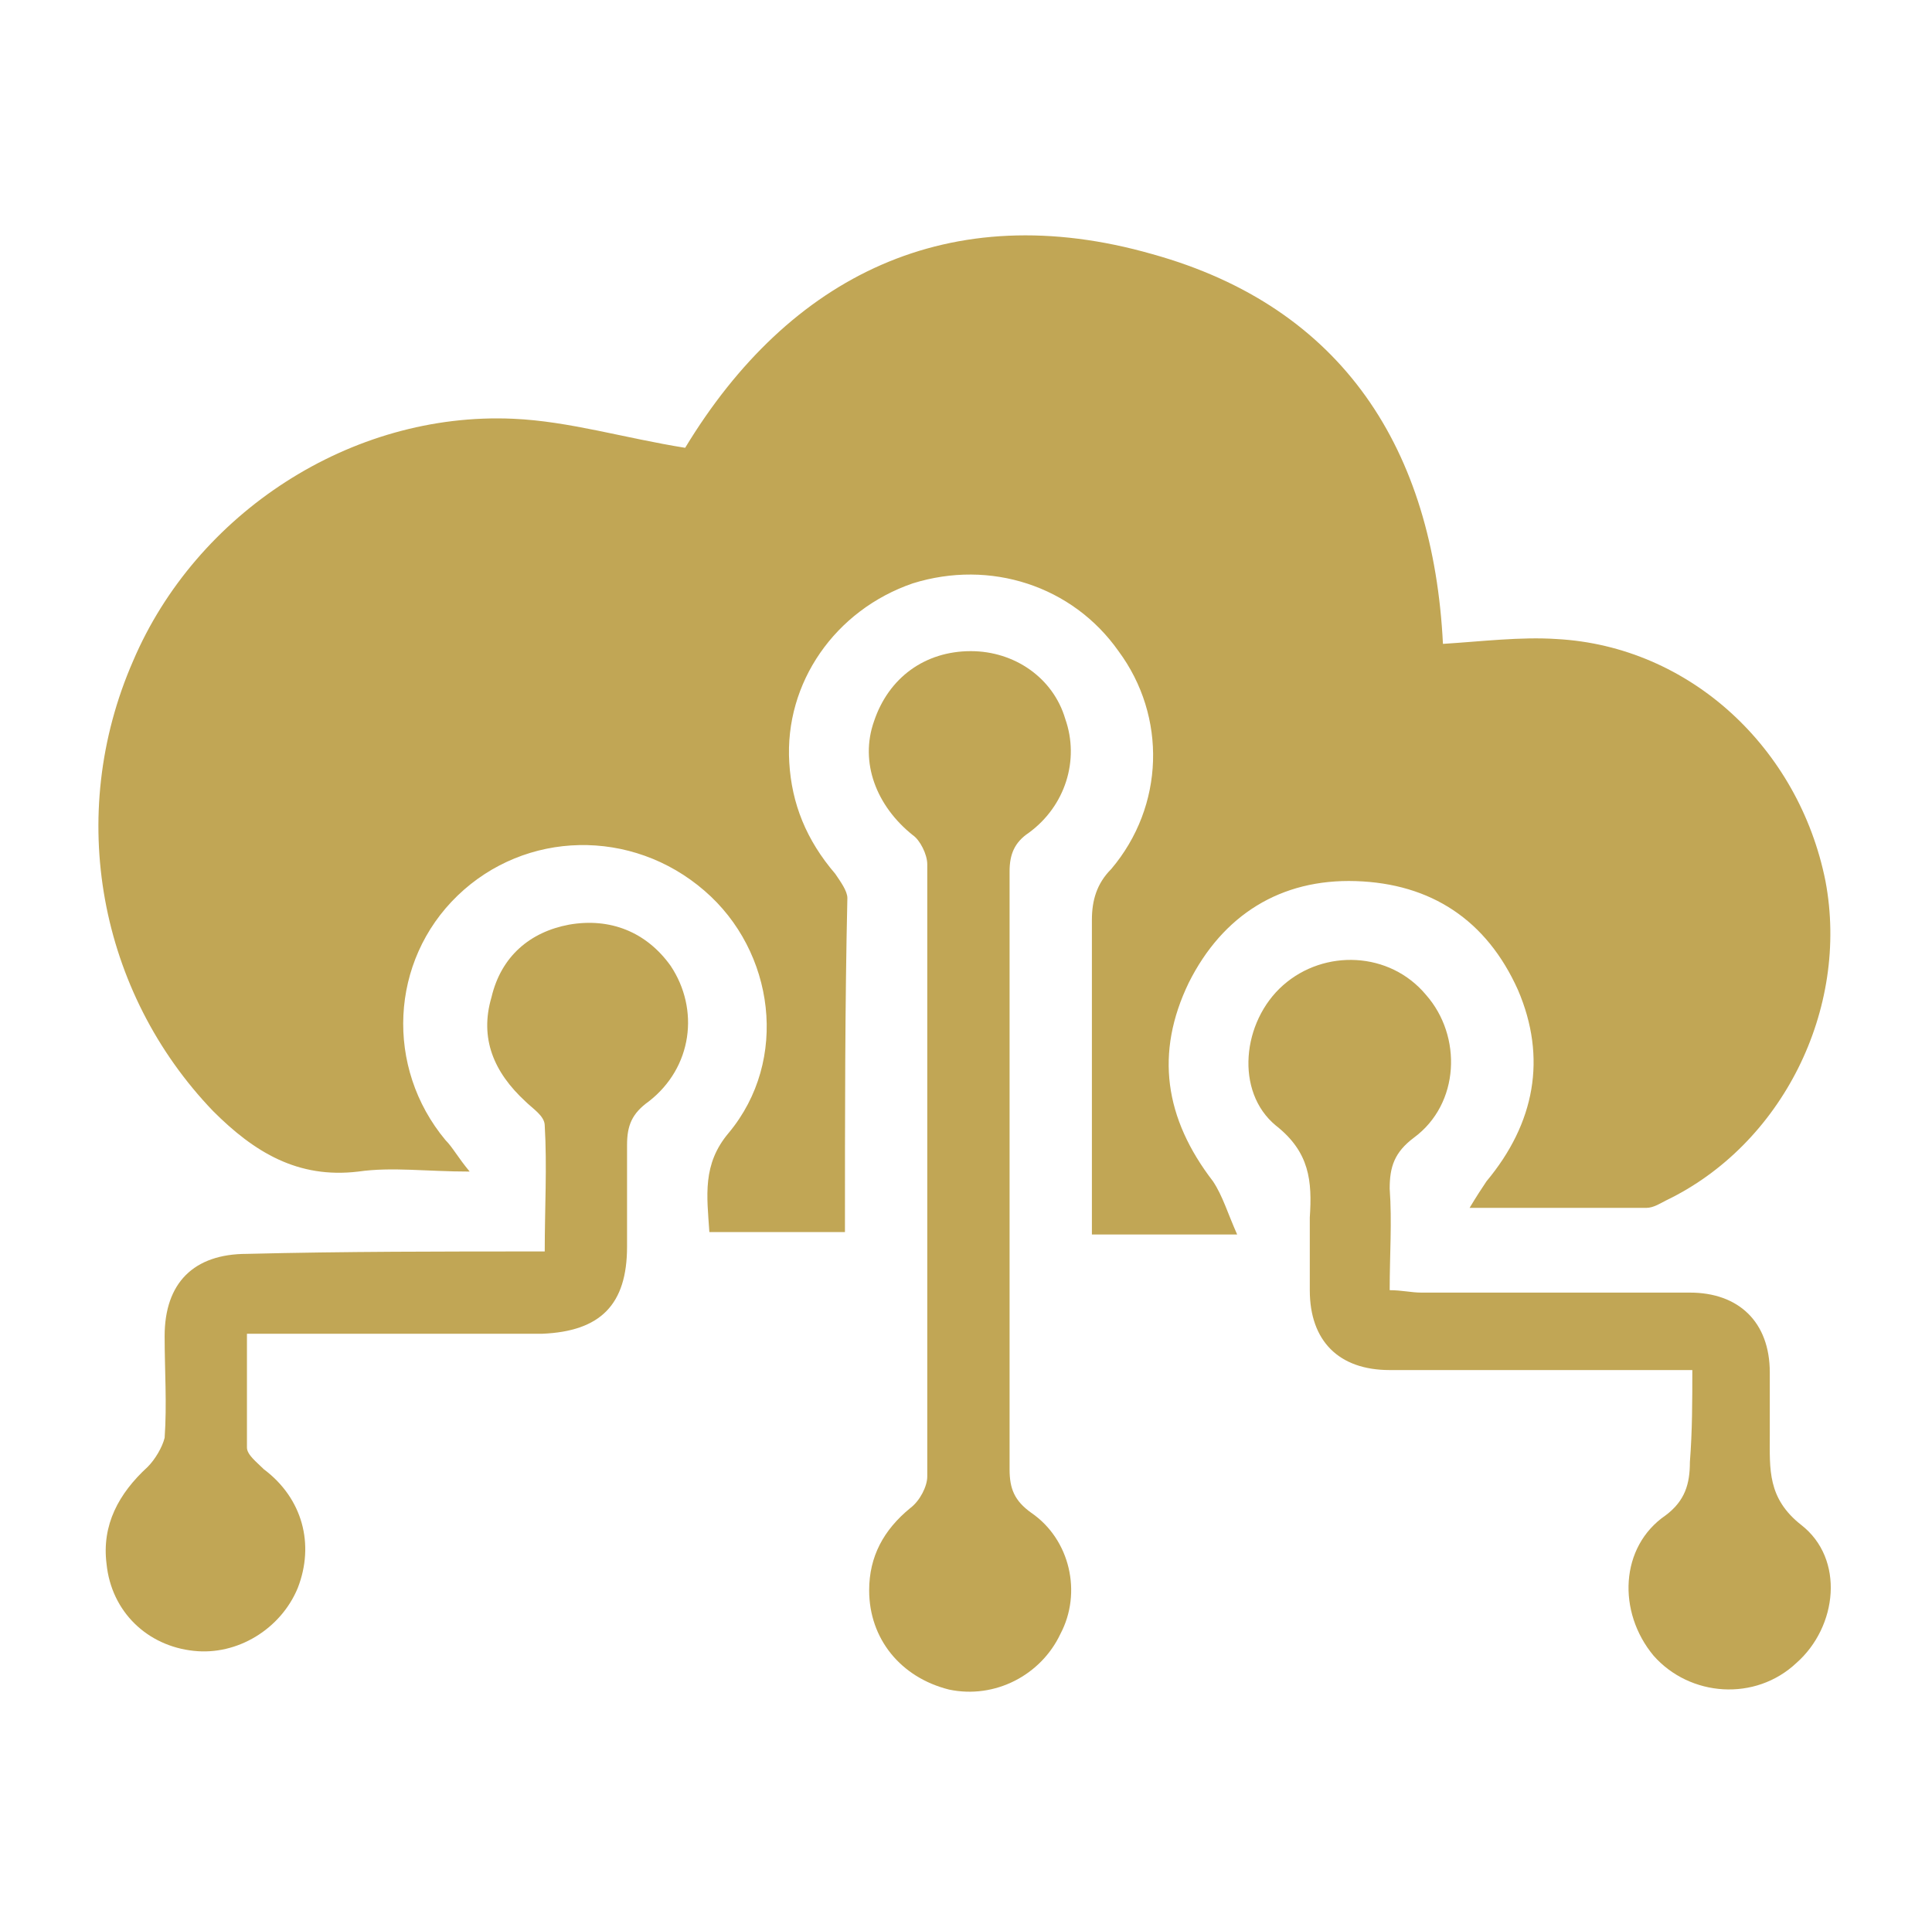
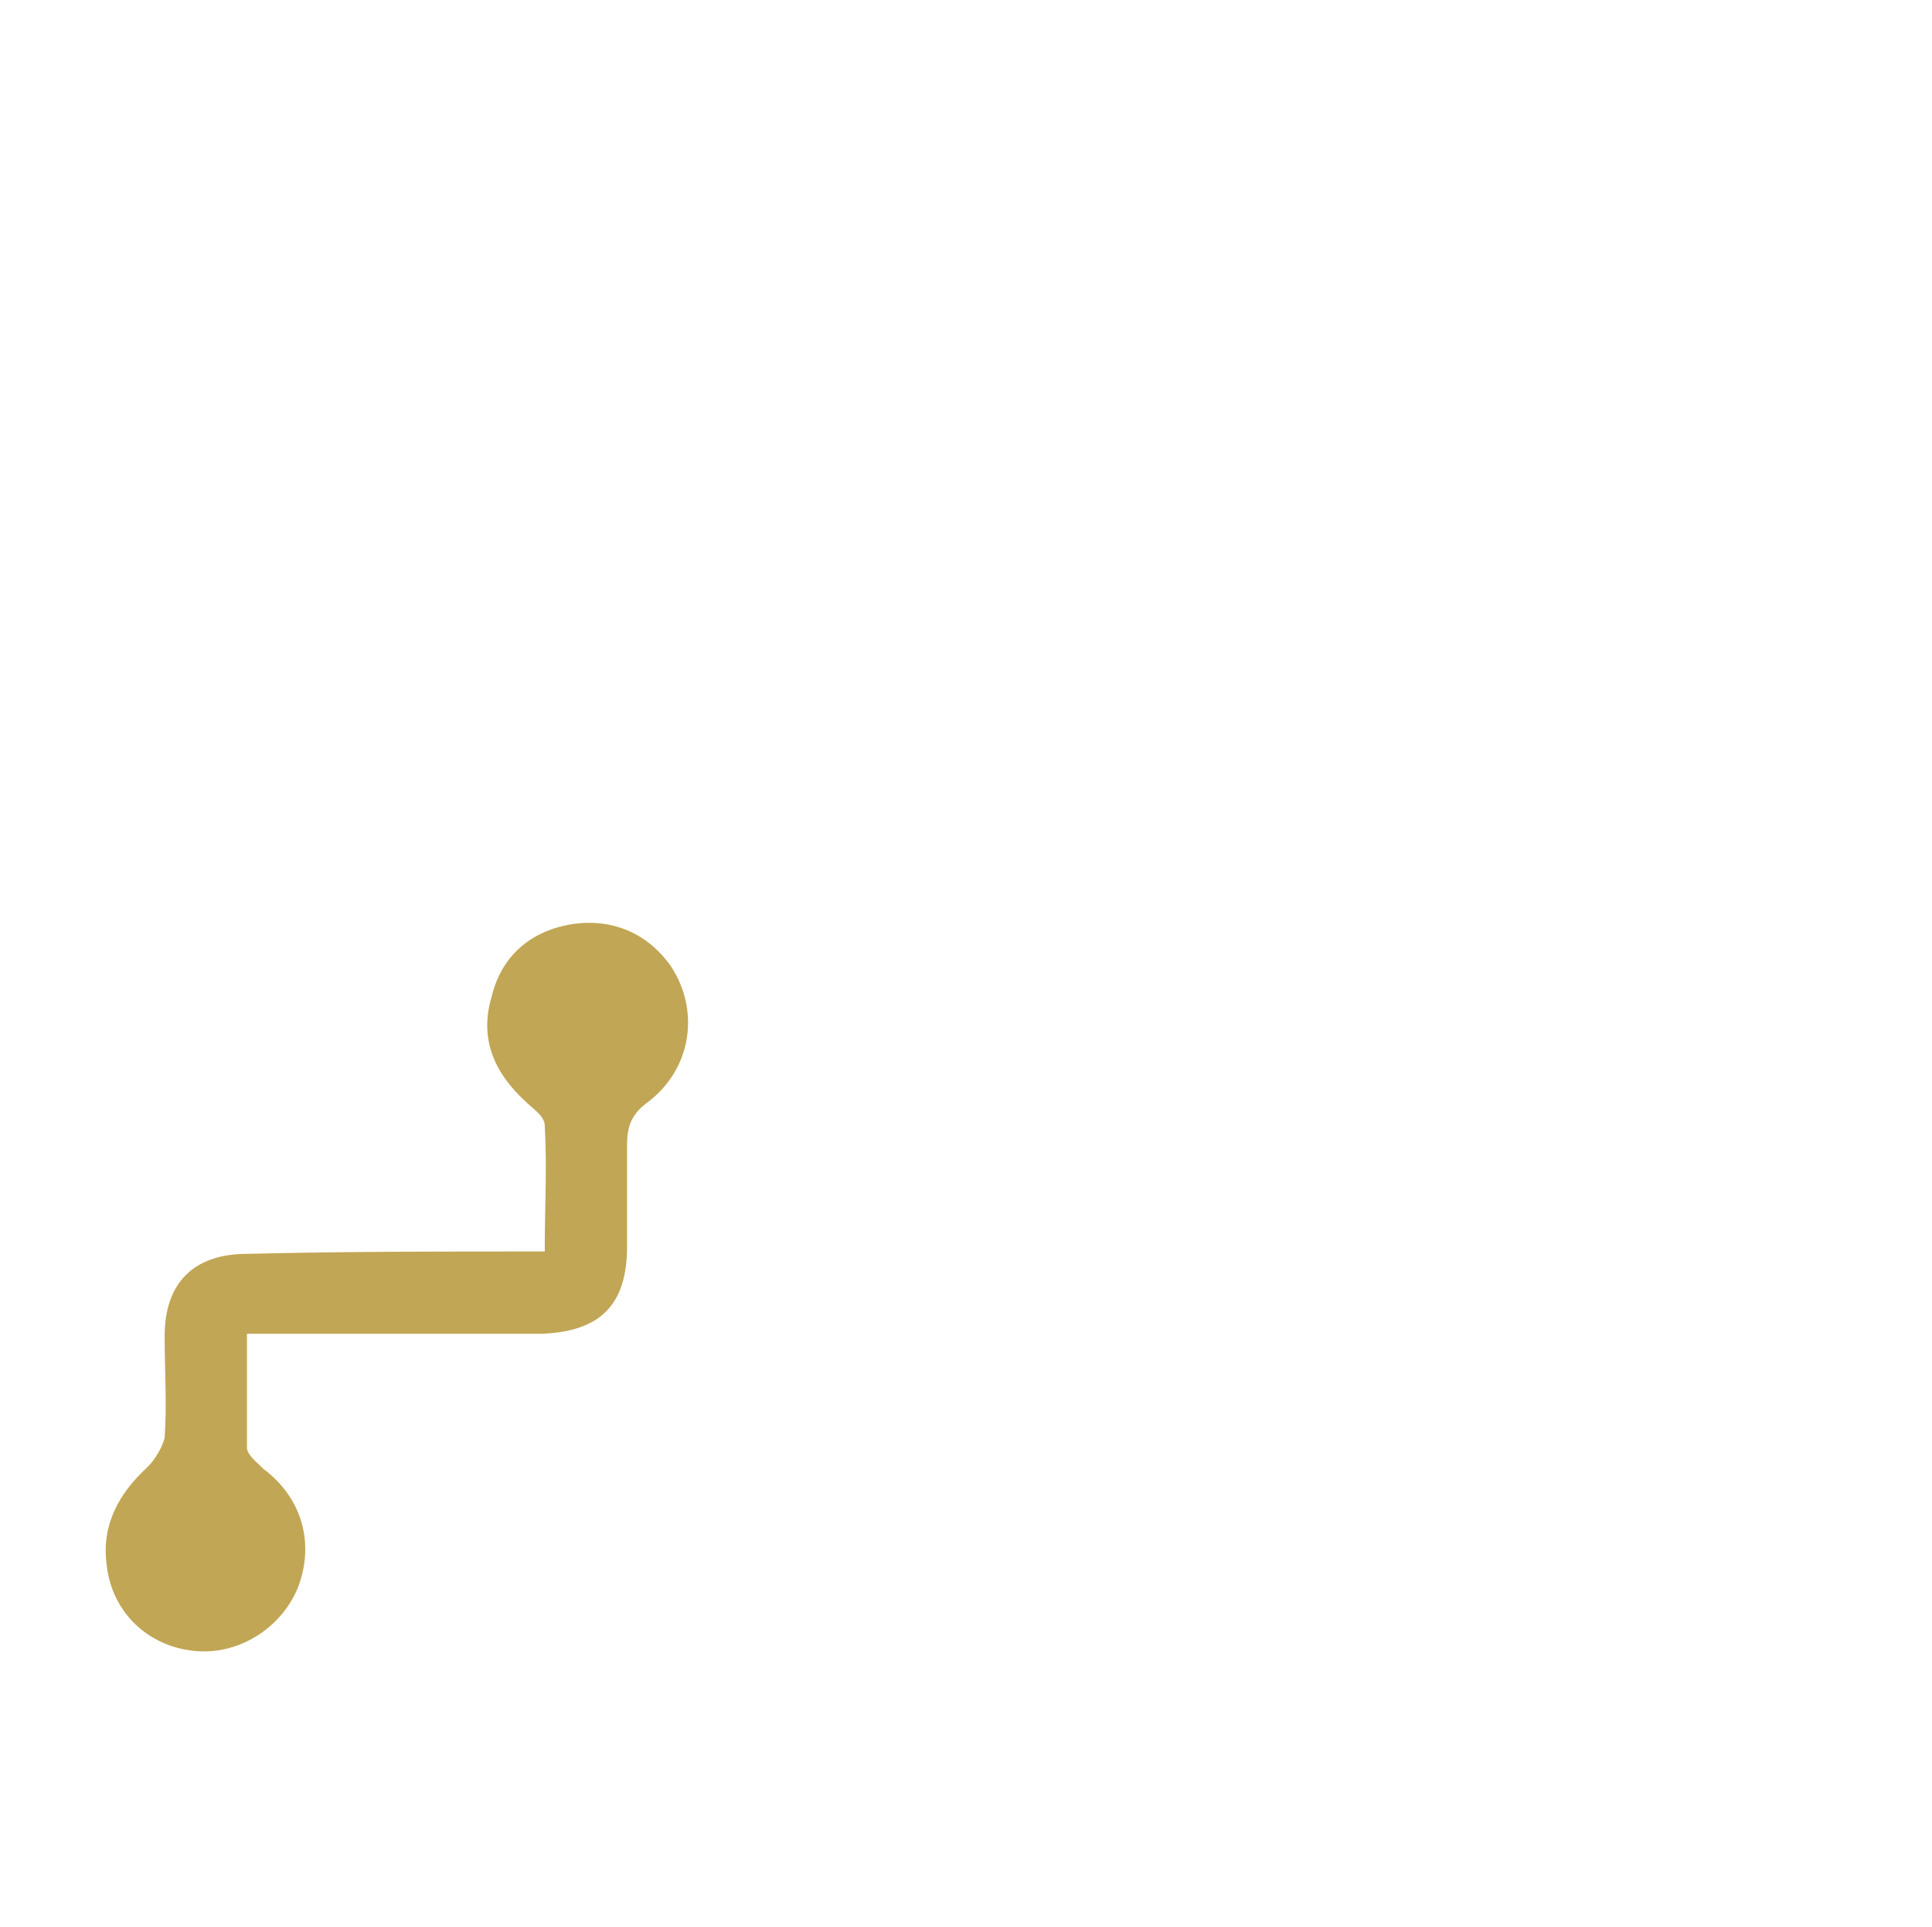
<svg xmlns="http://www.w3.org/2000/svg" version="1.1" id="圖層_1" x="0px" y="0px" viewBox="0 0 79.8 79.6" style="enable-background:new 0 0 79.8 79.6;" xml:space="preserve">
  <style type="text/css">
	.st0{fill:#c1a655;}
</style>
-   <path class="st0" d="M34.9,50.9c-2,0-3.7,0-5.6,0c-0.1-1.5-0.3-2.8,0.8-4.1c2.5-3,1.9-7.5-1-10c-3-2.6-7.4-2.5-10.2,0.2  s-3,7.1-0.5,10.1c0.3,0.3,0.5,0.7,1,1.3c-1.8,0-3.2-0.2-4.6,0c-2.5,0.3-4.3-0.8-6-2.5C4.1,41,2.7,33.7,5.5,27.3  c2.6-6.1,9-10.3,15.7-10c2.3,0.1,4.6,0.8,7.1,1.2c4.3-7.1,10.9-10.4,19.3-8c7.9,2.2,11.6,8.1,12,16.1c1.6-0.1,3.2-0.3,4.7-0.2  c5.5,0.3,10,4.5,11.1,10c1,5.3-1.8,10.9-6.6,13.2c-0.2,0.1-0.5,0.3-0.8,0.3c-2.3,0-4.7,0-7.3,0c0.3-0.5,0.5-0.8,0.7-1.1  c2-2.4,2.5-5.1,1.3-7.9c-1.3-2.9-3.6-4.4-6.7-4.5c-3.1-0.1-5.5,1.4-6.9,4.2c-1.4,2.9-1,5.6,1,8.2c0.4,0.6,0.6,1.3,1,2.2  c-2.2,0-4,0-6,0c0-1.7,0-3.4,0-5.1c0-2.6,0-5.3,0-7.9c0-0.8,0.2-1.5,0.8-2.1c2.2-2.6,2.3-6.3,0.3-9c-1.9-2.7-5.3-3.8-8.5-2.8  c-3.2,1.1-5.3,4.1-5.1,7.4c0.1,1.7,0.7,3.2,1.9,4.6c0.2,0.3,0.5,0.7,0.5,1C34.9,41.5,34.9,46.1,34.9,50.9z" />
  <path class="st0" d="M22.5,51.7c0-1.8,0.1-3.5,0-5.2c0-0.4-0.5-0.7-0.8-1c-1.3-1.2-1.9-2.6-1.4-4.3c0.4-1.7,1.6-2.7,3.2-3  c1.7-0.3,3.2,0.3,4.2,1.7c1.2,1.8,0.9,4.2-0.9,5.6c-0.7,0.5-0.9,1-0.9,1.8c0,1.4,0,2.8,0,4.2c0,2.4-1.1,3.5-3.5,3.6  c-3.6,0-7.1,0-10.7,0c-0.5,0-0.9,0-1.5,0c0,1.7,0,3.2,0,4.7c0,0.3,0.4,0.6,0.7,0.9c1.6,1.2,2.1,3.1,1.4,4.9  c-0.7,1.7-2.5,2.8-4.3,2.6c-1.9-0.2-3.4-1.6-3.6-3.6c-0.2-1.6,0.5-2.9,1.7-4c0.3-0.3,0.6-0.8,0.7-1.2c0.1-1.4,0-2.8,0-4.2  c0-2.2,1.2-3.4,3.4-3.4C14.2,51.7,18.3,51.7,22.5,51.7z" />
-   <path class="st0" d="M69.9,56.6c-0.9,0-1.7,0-2.4,0c-3.4,0-6.7,0-10.1,0c-2.1,0-3.3-1.2-3.3-3.3c0-1,0-2,0-3c0.1-1.5,0-2.7-1.4-3.8  c-1.7-1.4-1.4-4.3,0.3-5.8s4.4-1.4,5.9,0.4c1.5,1.7,1.4,4.5-0.5,5.9c-0.8,0.6-1,1.2-1,2.1c0.1,1.4,0,2.7,0,4.2  c0.5,0,0.9,0.1,1.3,0.1c3.7,0,7.4,0,11.1,0c2,0,3.3,1.2,3.3,3.3c0,0.9,0,1.8,0,2.6c0,1.4-0.1,2.6,1.3,3.7c1.8,1.4,1.5,4.2-0.2,5.7  c-1.7,1.6-4.4,1.4-5.9-0.3c-1.5-1.8-1.4-4.5,0.5-5.8c0.8-0.6,1-1.3,1-2.2C69.9,59.1,69.9,57.9,69.9,56.6z" />
-   <path class="st0" d="M35.9,65.7c0-1.4,0.6-2.5,1.7-3.4c0.4-0.3,0.7-0.9,0.7-1.3c0-8.4,0-16.9,0-25.3c0-0.4-0.3-1-0.6-1.2  c-1.5-1.2-2.2-3-1.6-4.7c0.6-1.8,2.1-2.9,4-2.9c1.8,0,3.4,1.1,3.9,2.8c0.6,1.7,0,3.6-1.5,4.7c-0.6,0.4-0.8,0.9-0.8,1.6  c0,8.2,0,16.5,0,24.7c0,0.8,0.2,1.3,0.9,1.8c1.6,1.1,2.1,3.3,1.2,5c-0.8,1.7-2.7,2.7-4.6,2.3C37.2,69.3,35.9,67.7,35.9,65.7z" />
</svg>